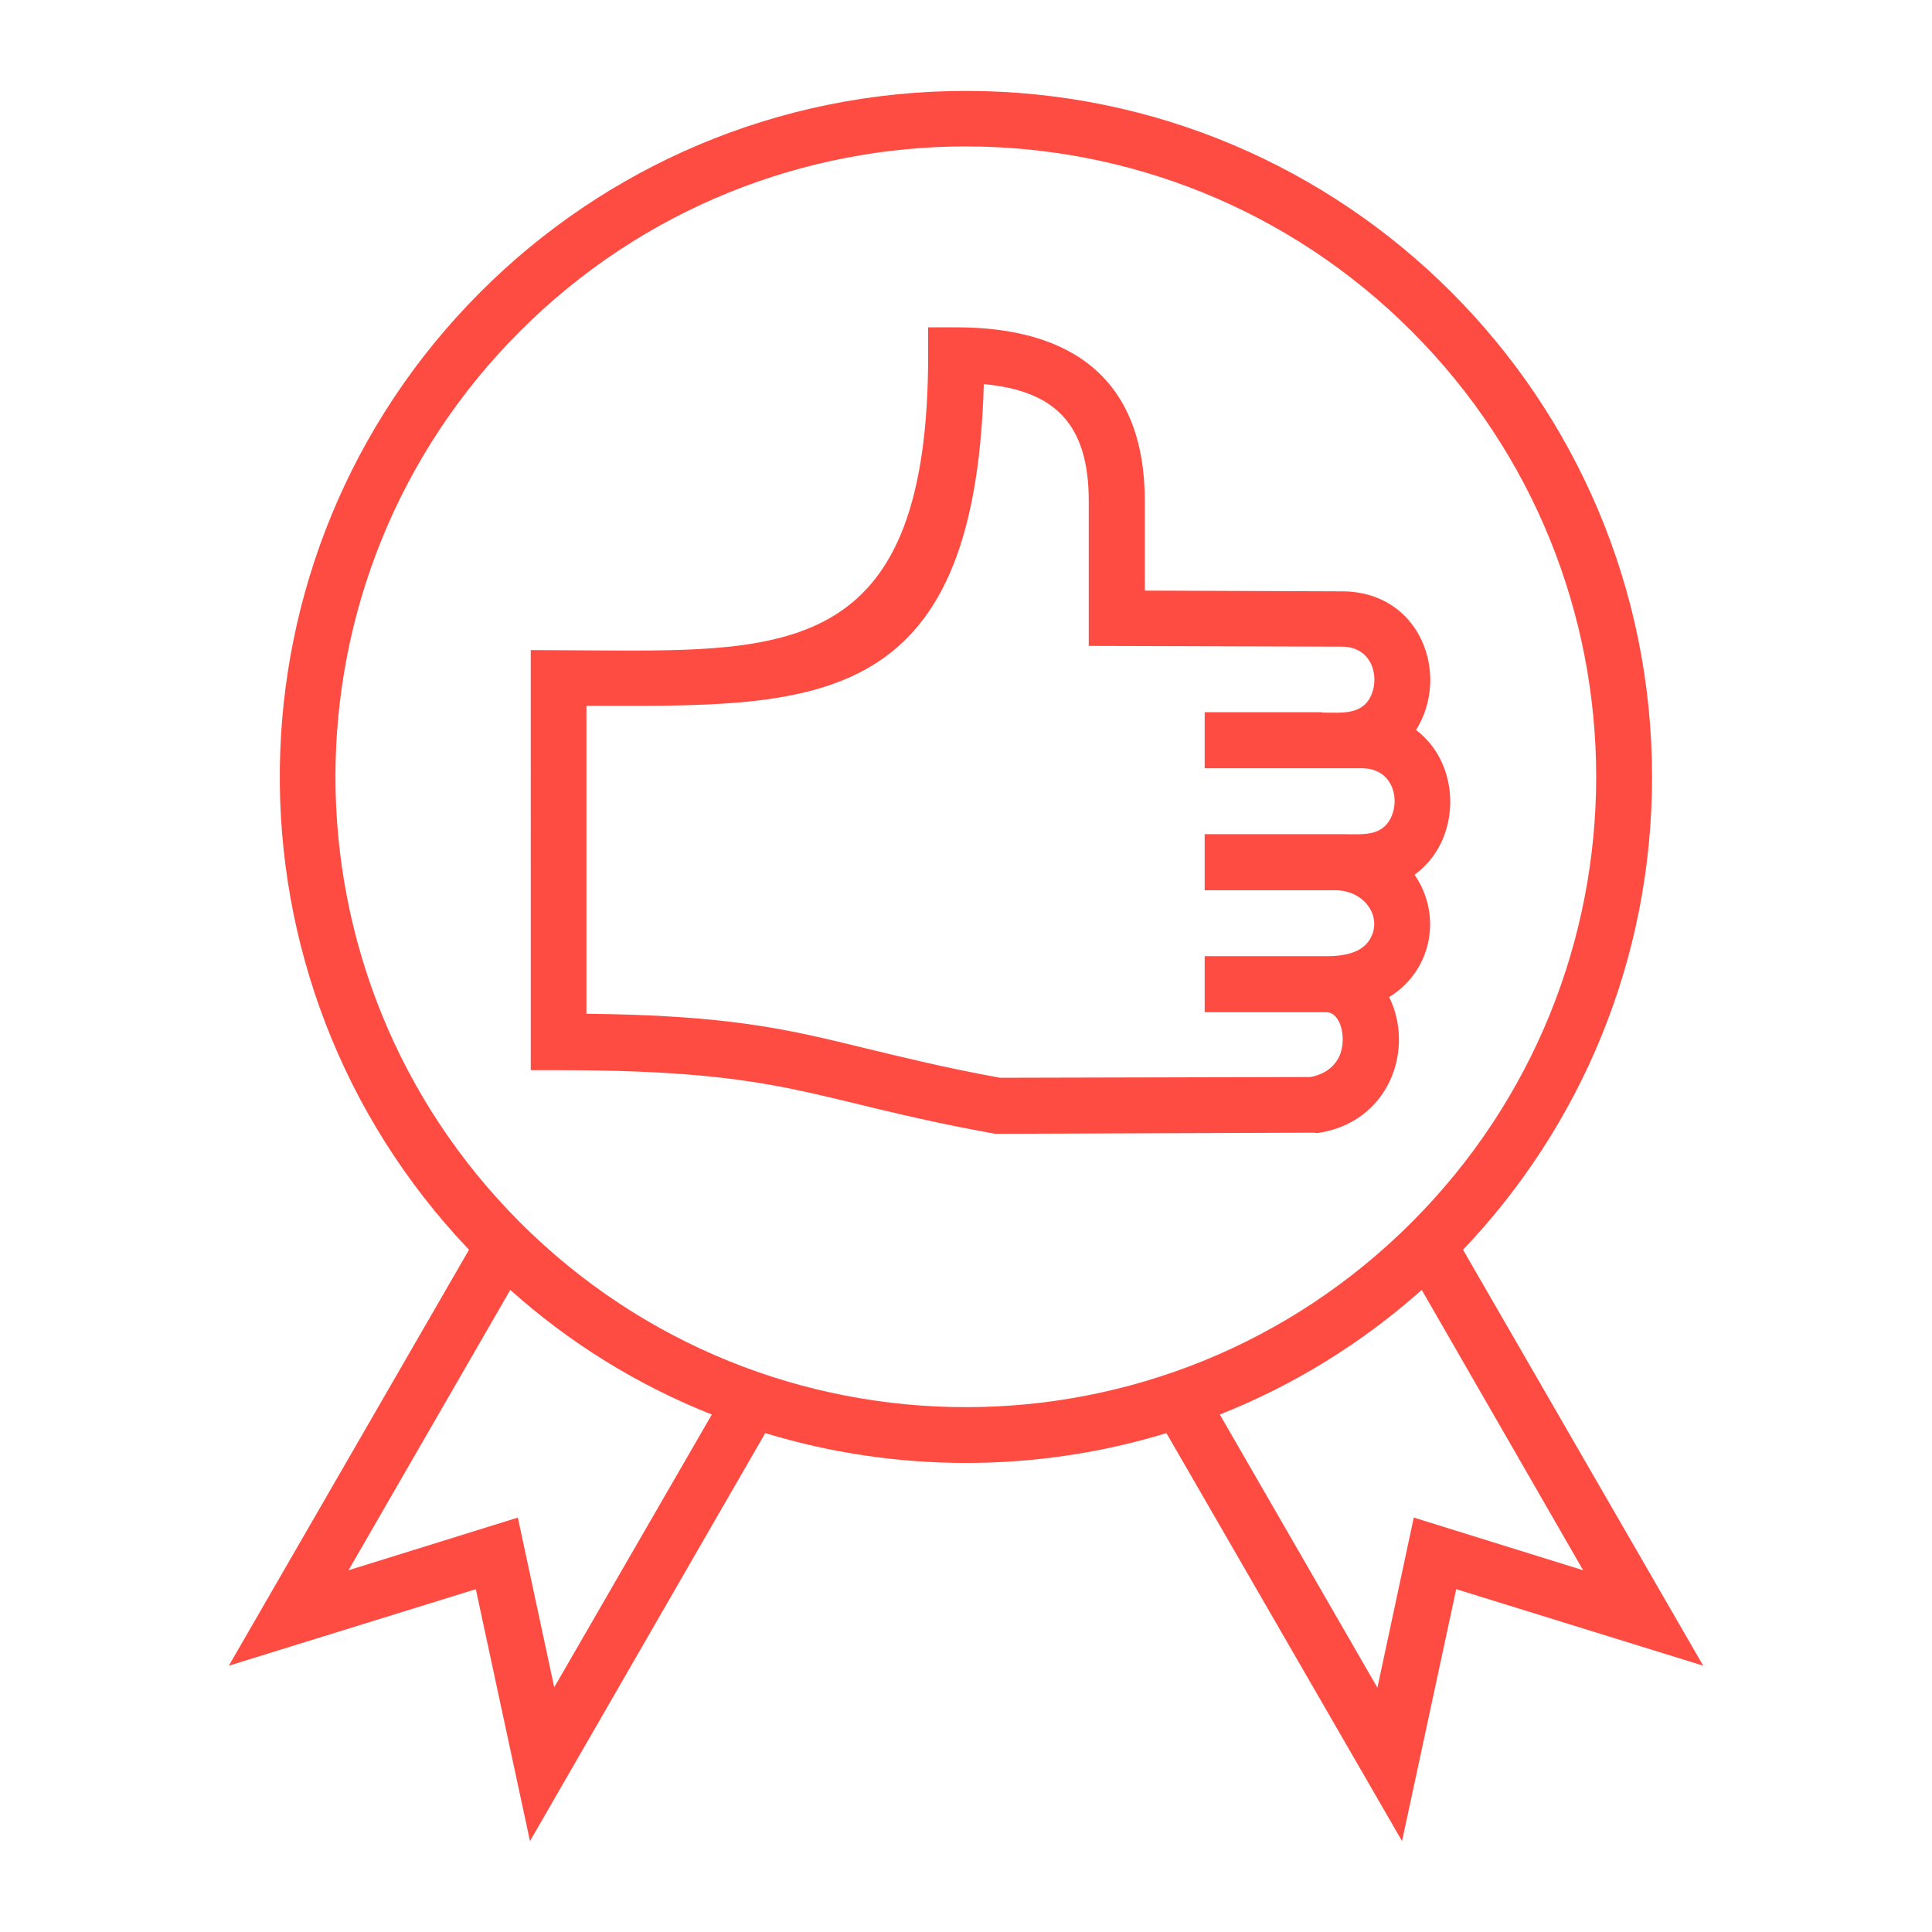
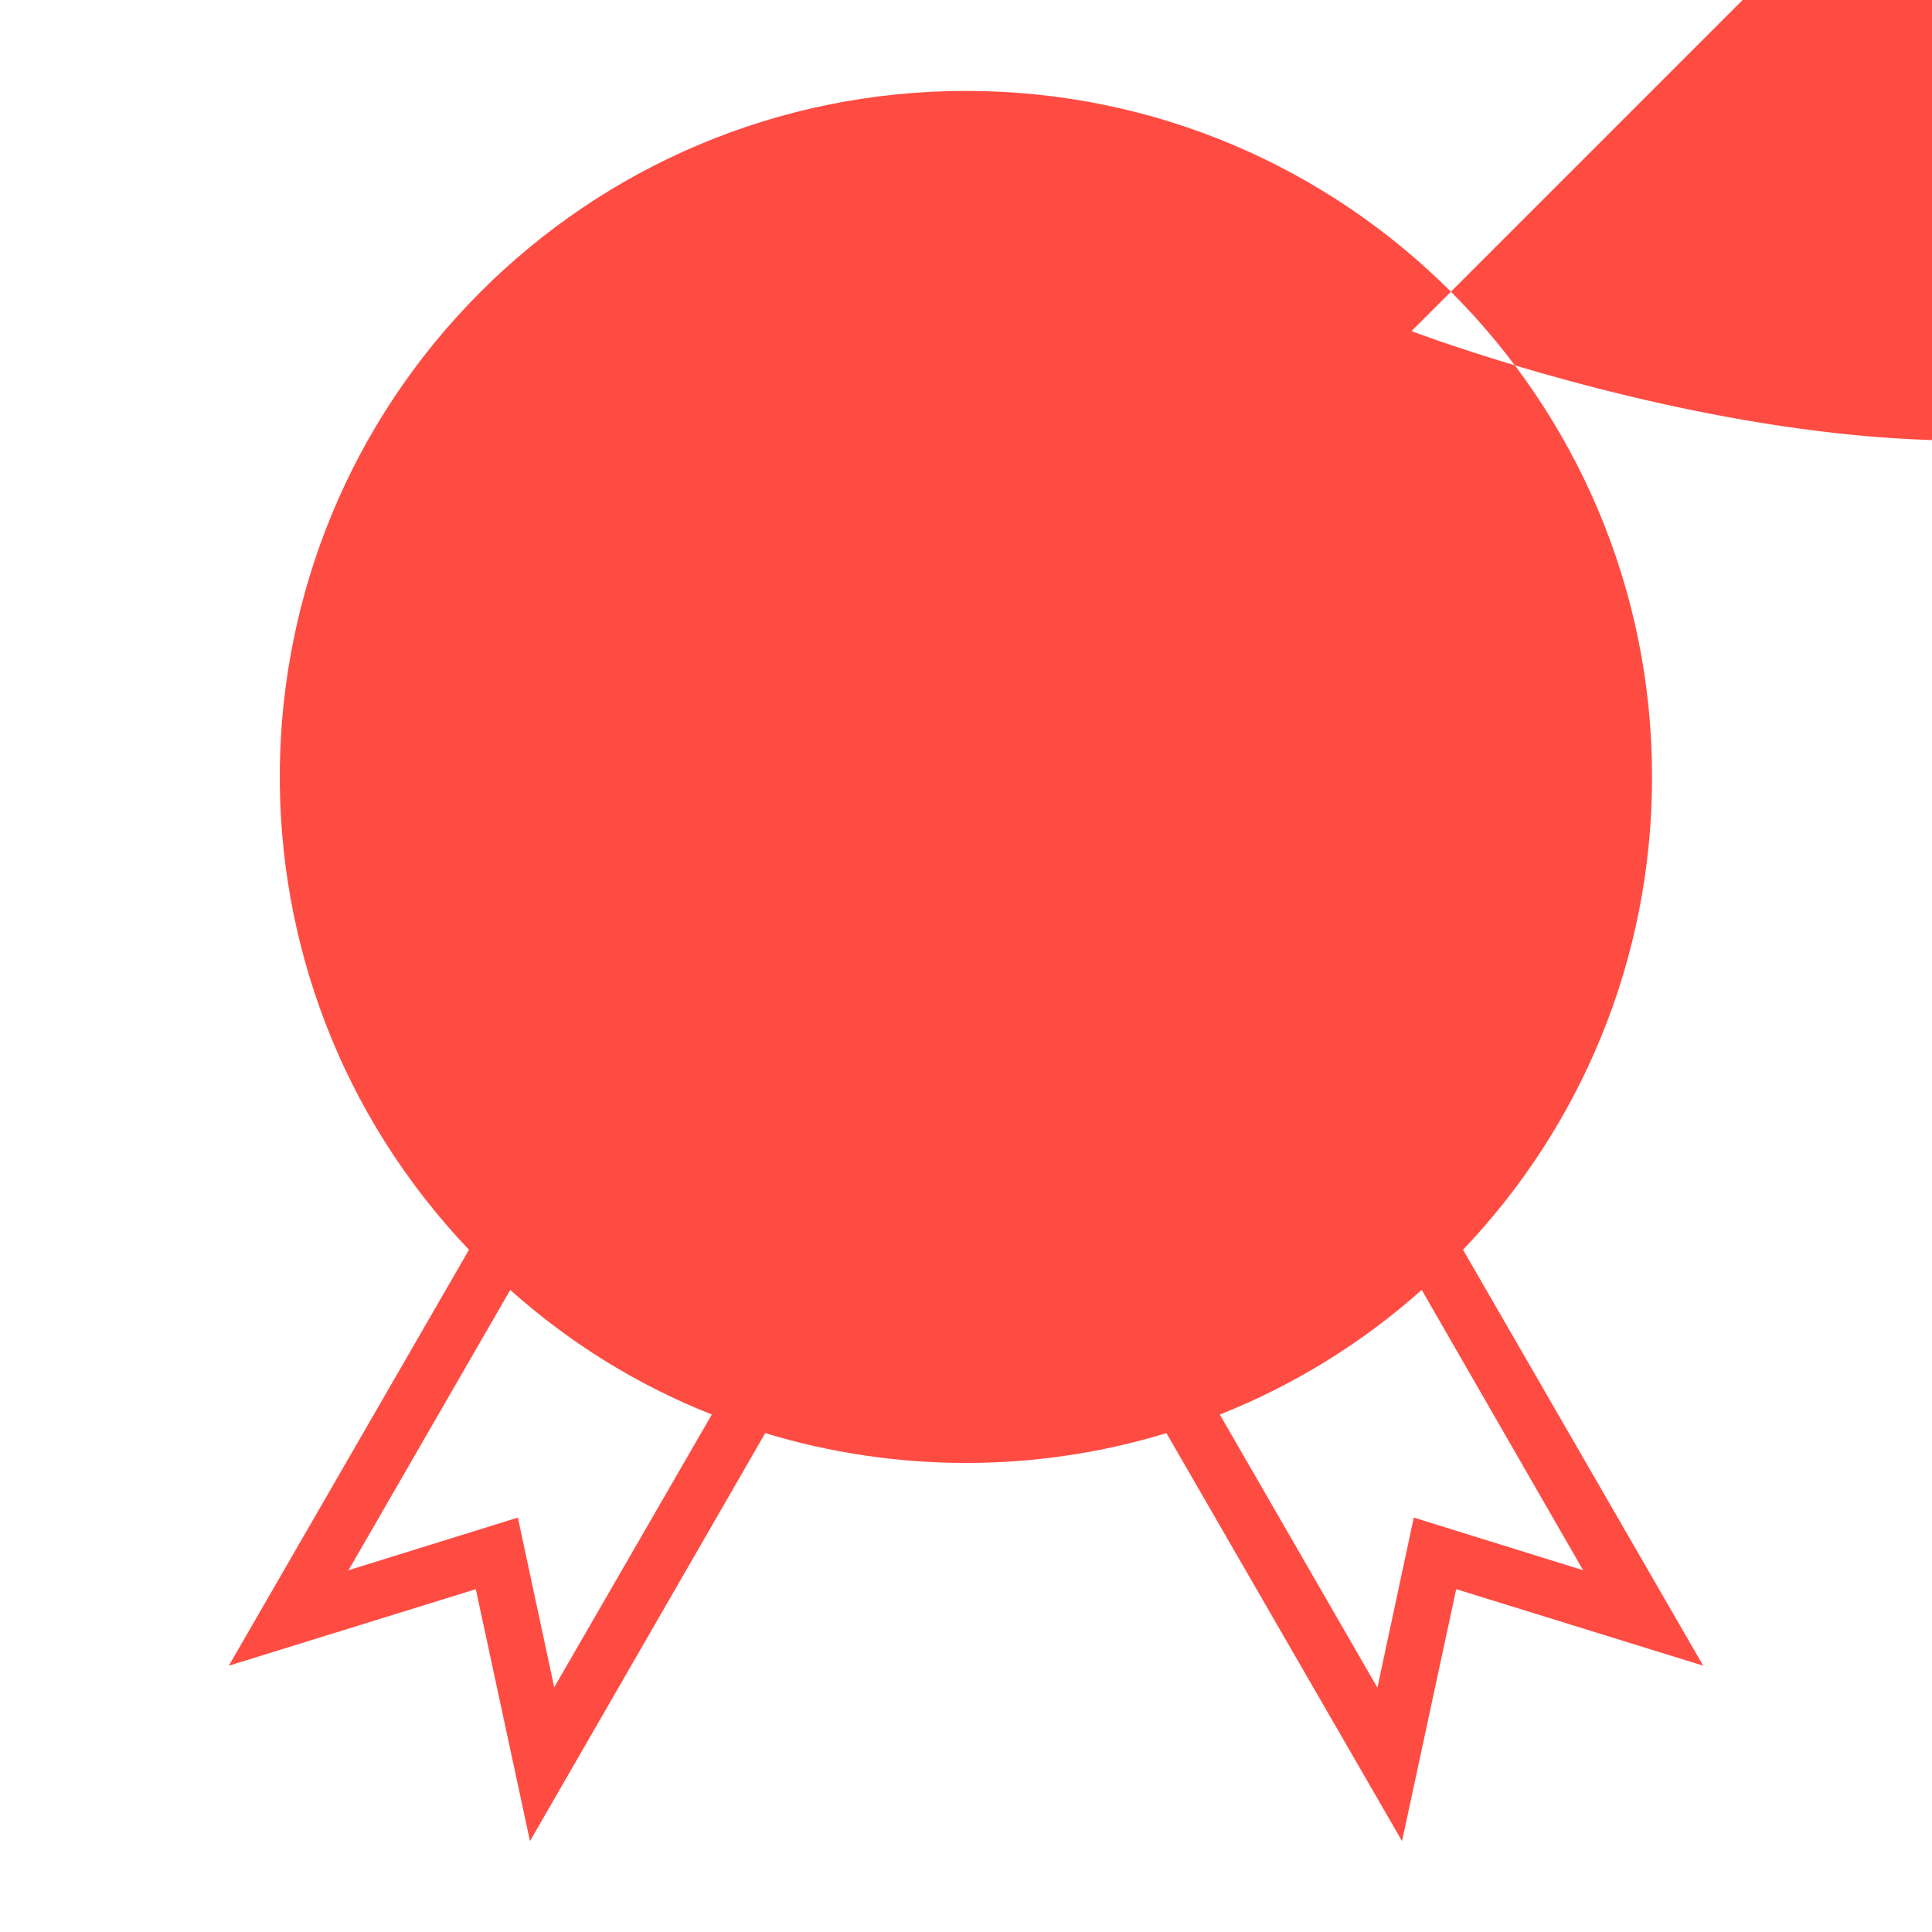
<svg xmlns="http://www.w3.org/2000/svg" width="1200pt" height="1200pt" version="1.1" viewBox="0 0 1200 1200">
-   <path d="m821.18 442.59c12.234 0 25.41 1.883 30.824-11.531 4.707-11.766-0.234-29.41-18.59-29.41l-157.18-0.469v-90.117c0-48.234-21.648-68.469-65.176-72.469-5.648 205.41-107.06 200-246.82 199.77v191.29c89.41 0.941 125.18 9.648 174.12 21.648 22.59 5.41 48 11.766 82.824 18.117l192.71-0.469c10.117-1.883 16-7.531 18.59-14.352 3.766-10.352 0.234-25.883-8.707-25.883h-75.531v-34.824h75.766c13.176 0 23.293-3.059 27.531-11.766 6.59-12.707-3.531-28.469-21.176-29.176h-82.117v-34.824h86.59c11.766 0 24.234 1.648 29.648-11.531 4.941-12.234-0.469-29.41-18.59-29.41h-97.648v-34.824l72.938-0.008zm-5.41 260.94-197.41 0.707-1.41-0.234c-114.59-20.707-126.12-39.293-269.88-39.293h-17.41l-0.004-260.95 40.941 0.234c121.41 0.707 205.88 0.941 205.88-183.29v-17.41h17.41c71.293 0 117.18 31.531 117.18 108v55.531l122.35 0.469c49.176 0 67.531 52 46.117 86.117 28.707 21.648 28.234 68.941-0.941 89.883 17.41 25.176 10.824 59.766-15.766 76 16 32.234 0.234 77.883-44.469 84.469zm-215.77-647.06c235.29 0 426.12 190.82 426.12 426.12 0 113.88-44.707 217.41-117.41 293.65l149.18 258.35-153.41-47.531-33.648 156.48-146.35-253.41c-80.707 24.707-168.23 24.707-249.18 0l-146.12 253.41-33.648-156.47-153.41 47.531 149.18-258.35c-159.53-167.54-156.23-431.54 7.297-595.07 77.176-77.176 183.76-124.71 301.41-124.71zm283.06 744.71c-36.707 32.707-79.059 59.059-125.41 77.41l97.883 169.65 22.59-105.65 105.18 32.707zm-440.94 77.414c-46.352-18.352-88.707-44.707-125.18-77.41l-100.47 174.12 105.18-32.707 22.59 105.41zm434.59-672.94c-152.94-152.94-400.71-152.94-553.65 0-152.94 152.94-152.94 400.71 0 553.65s400.71 152.94 553.65 0c152.94-152.95 152.94-400.71 0-553.65z" fill="#ff4c43" />
+   <path d="m821.18 442.59c12.234 0 25.41 1.883 30.824-11.531 4.707-11.766-0.234-29.41-18.59-29.41l-157.18-0.469v-90.117c0-48.234-21.648-68.469-65.176-72.469-5.648 205.41-107.06 200-246.82 199.77v191.29c89.41 0.941 125.18 9.648 174.12 21.648 22.59 5.41 48 11.766 82.824 18.117l192.71-0.469c10.117-1.883 16-7.531 18.59-14.352 3.766-10.352 0.234-25.883-8.707-25.883h-75.531v-34.824h75.766c13.176 0 23.293-3.059 27.531-11.766 6.59-12.707-3.531-28.469-21.176-29.176h-82.117v-34.824h86.59c11.766 0 24.234 1.648 29.648-11.531 4.941-12.234-0.469-29.41-18.59-29.41h-97.648v-34.824l72.938-0.008zm-5.41 260.94-197.41 0.707-1.41-0.234c-114.59-20.707-126.12-39.293-269.88-39.293h-17.41l-0.004-260.95 40.941 0.234c121.41 0.707 205.88 0.941 205.88-183.29v-17.41h17.41c71.293 0 117.18 31.531 117.18 108v55.531l122.35 0.469c49.176 0 67.531 52 46.117 86.117 28.707 21.648 28.234 68.941-0.941 89.883 17.41 25.176 10.824 59.766-15.766 76 16 32.234 0.234 77.883-44.469 84.469zm-215.77-647.06c235.29 0 426.12 190.82 426.12 426.12 0 113.88-44.707 217.41-117.41 293.65l149.18 258.35-153.41-47.531-33.648 156.48-146.35-253.41c-80.707 24.707-168.23 24.707-249.18 0l-146.12 253.41-33.648-156.47-153.41 47.531 149.18-258.35c-159.53-167.54-156.23-431.54 7.297-595.07 77.176-77.176 183.76-124.71 301.41-124.71zm283.06 744.71c-36.707 32.707-79.059 59.059-125.41 77.41l97.883 169.65 22.59-105.65 105.18 32.707zm-440.94 77.414c-46.352-18.352-88.707-44.707-125.18-77.41l-100.47 174.12 105.18-32.707 22.59 105.41zm434.59-672.94s400.71 152.94 553.65 0c152.94-152.95 152.94-400.71 0-553.65z" fill="#ff4c43" />
</svg>